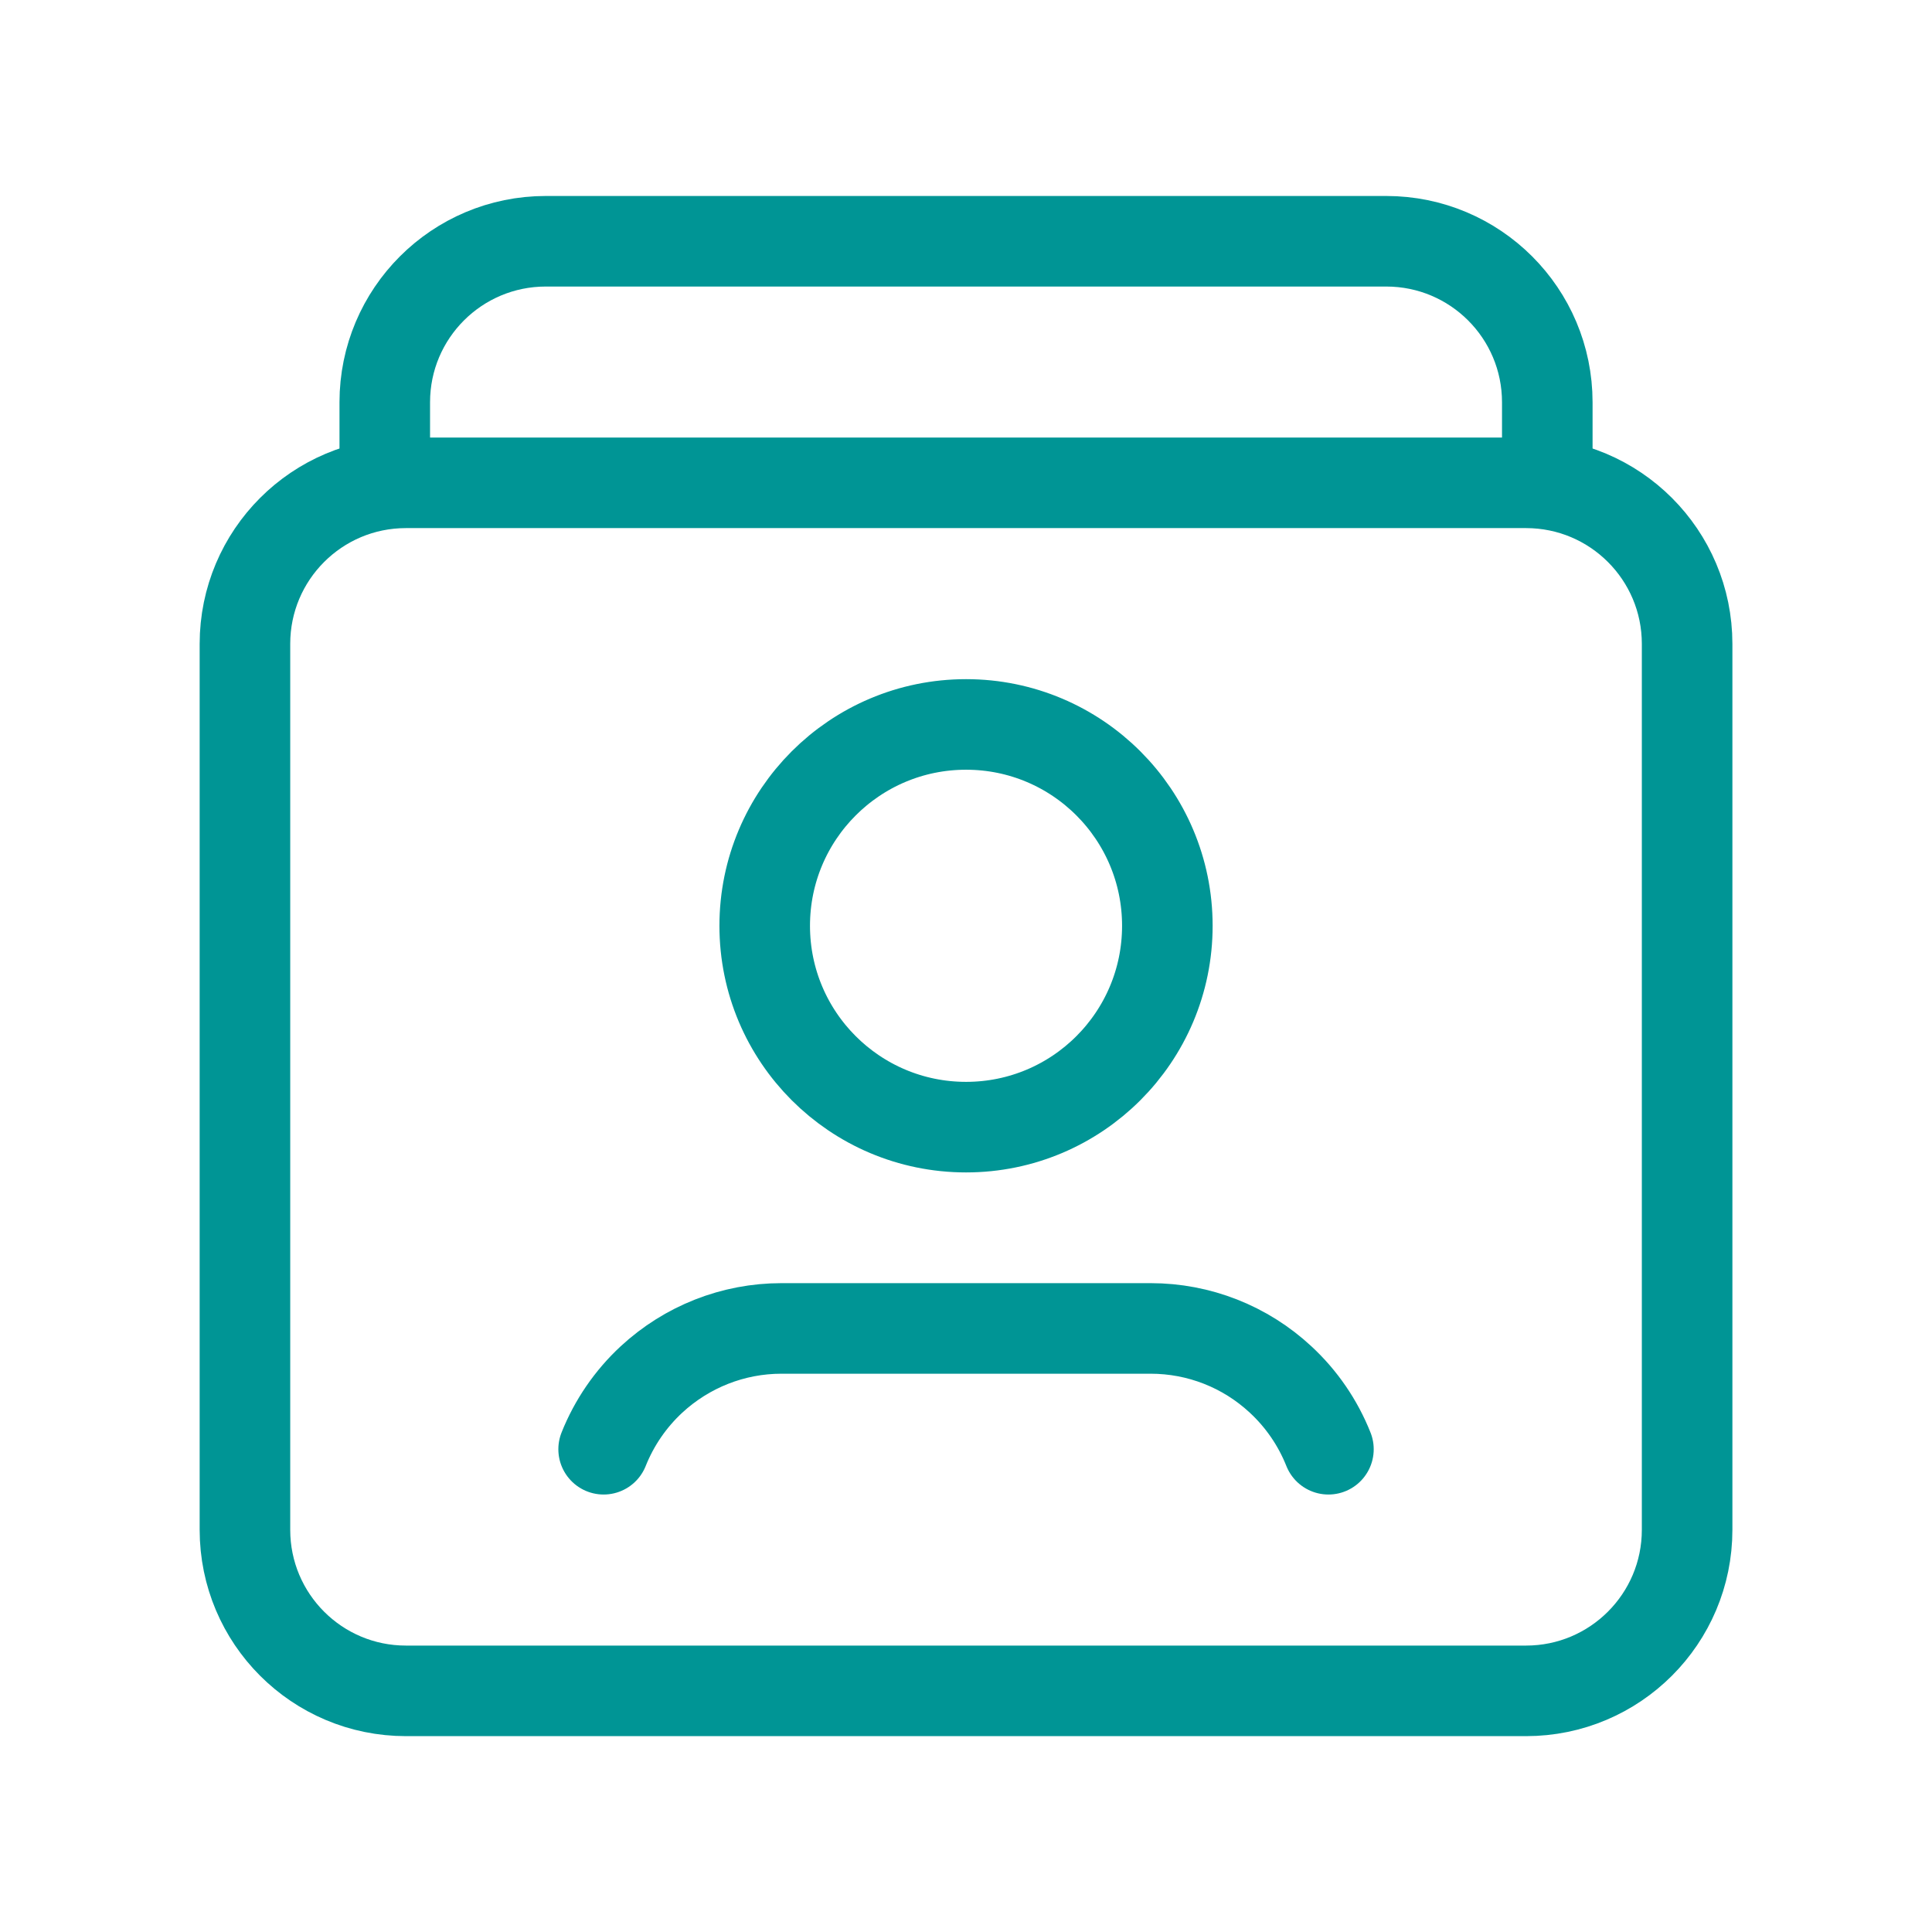
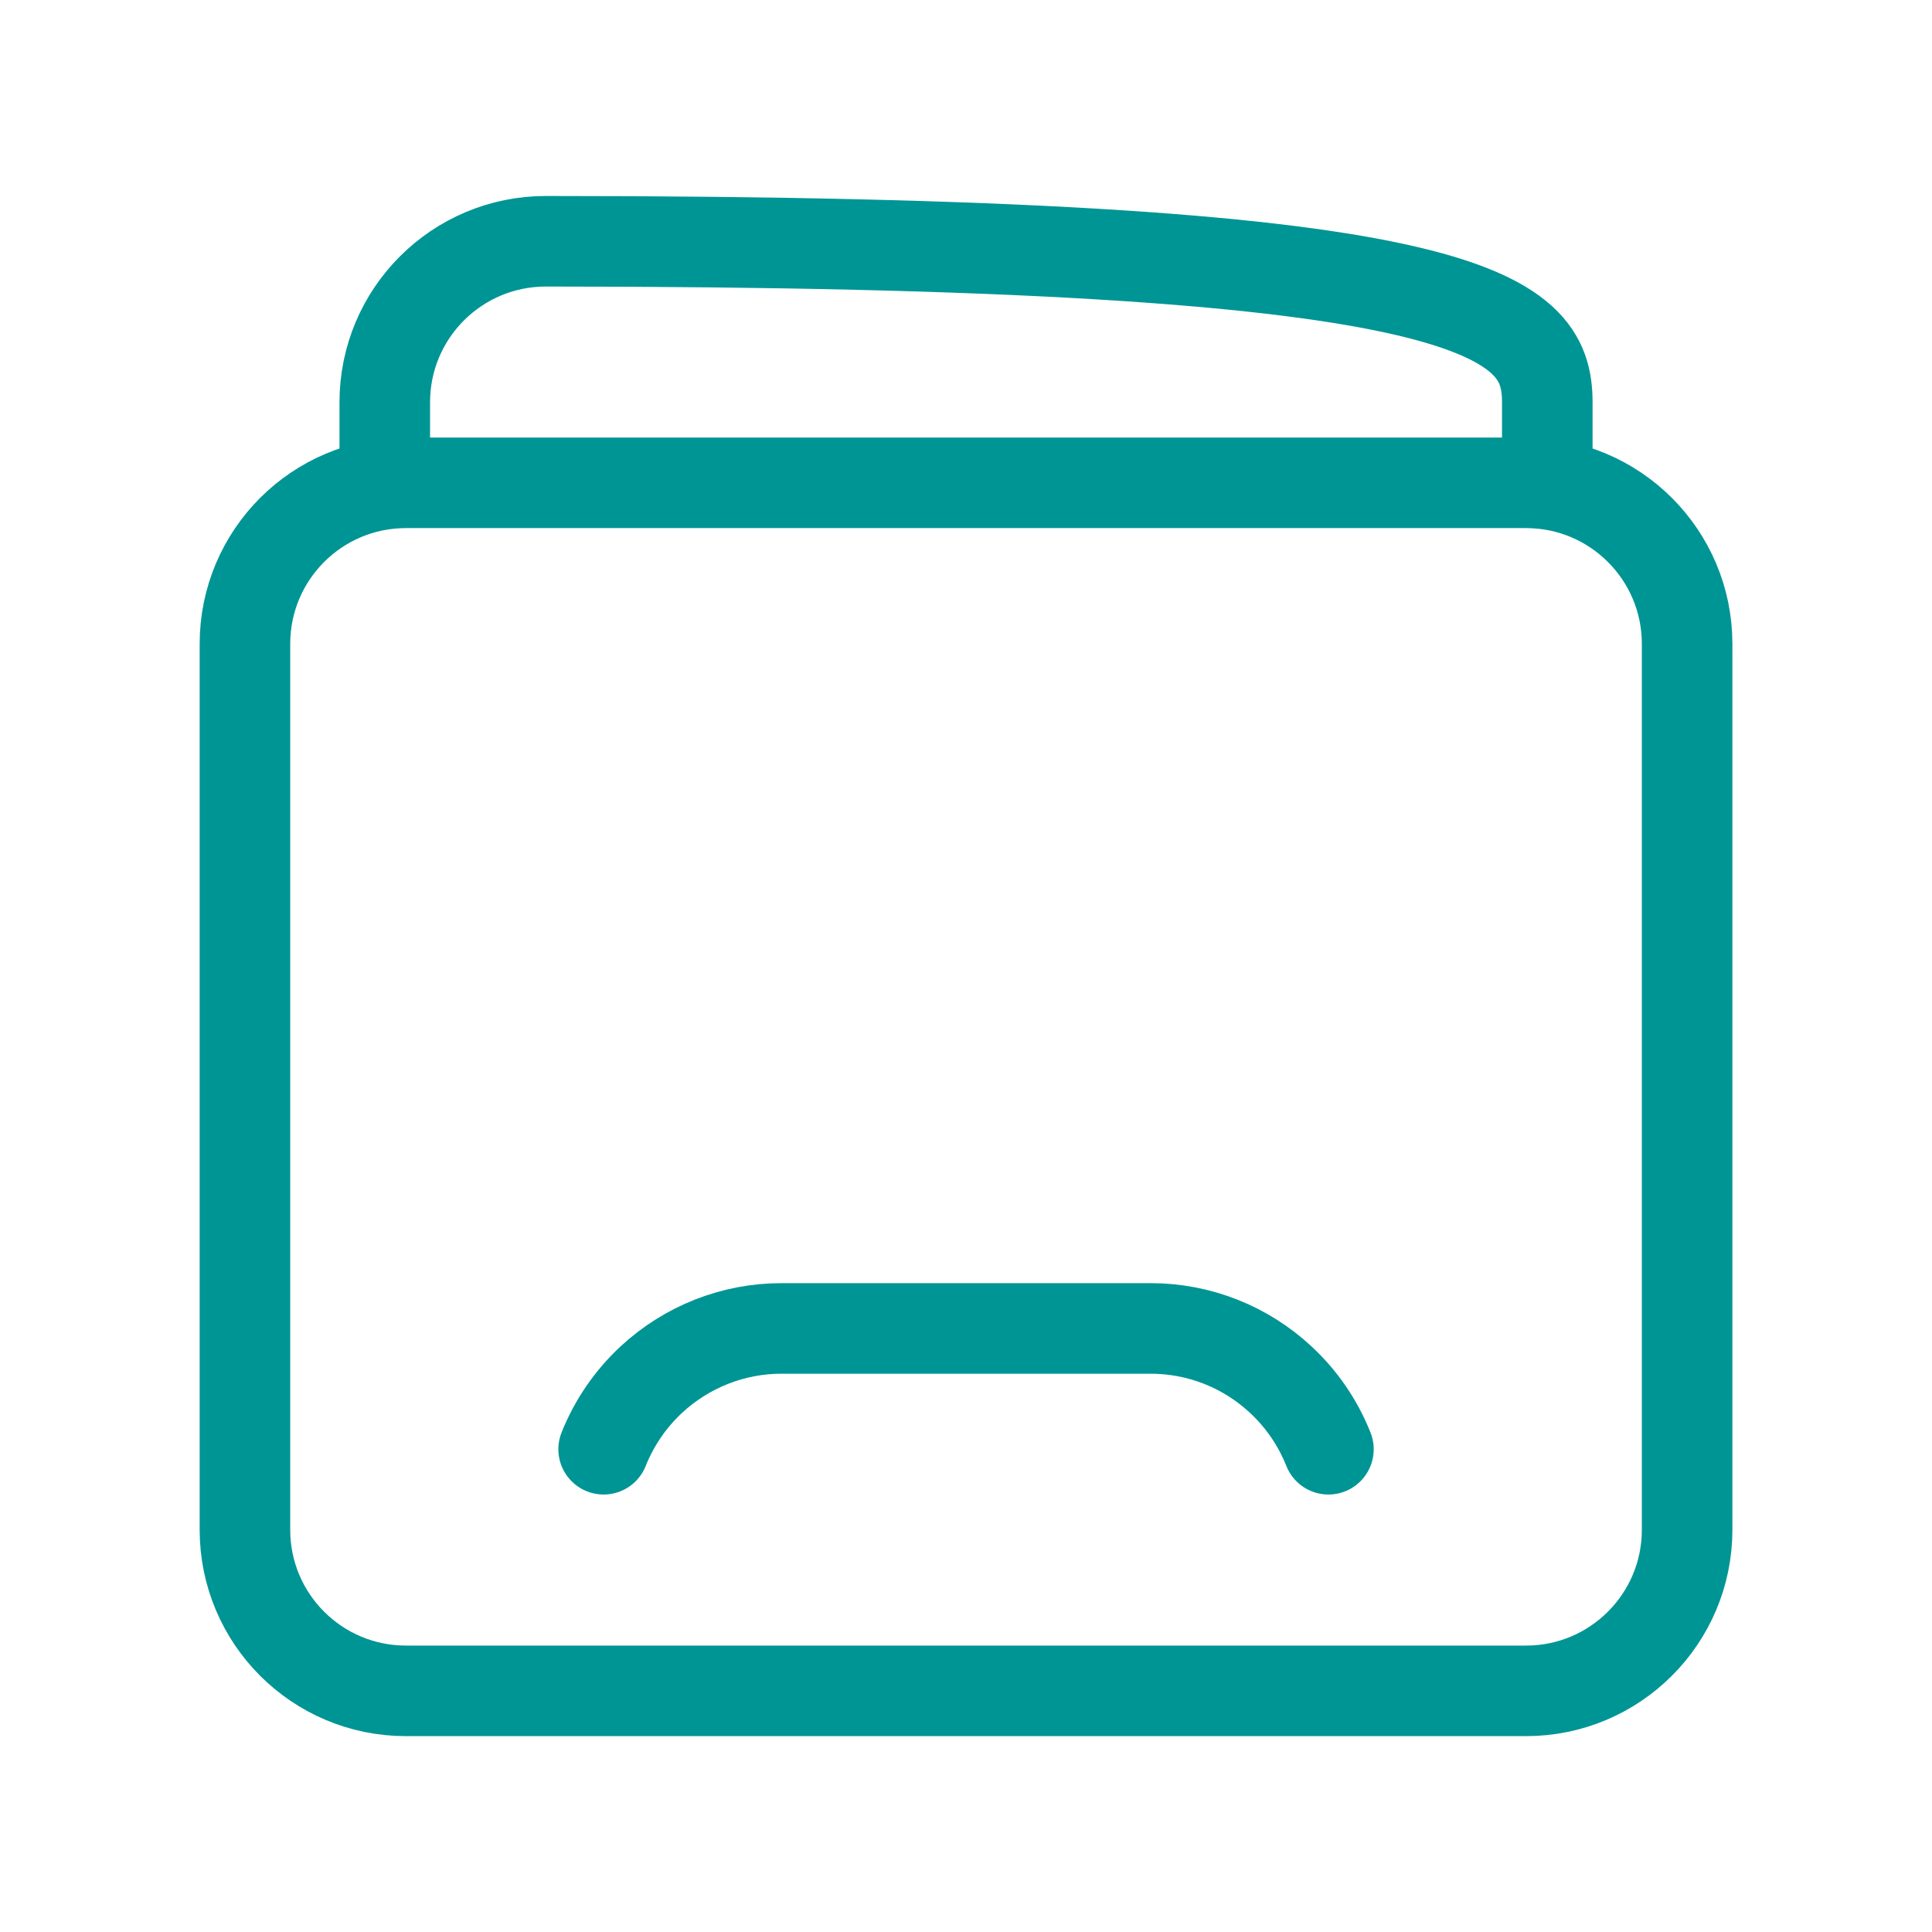
<svg xmlns="http://www.w3.org/2000/svg" width="32" height="32" viewBox="0 0 32 32" fill="none">
  <path fill-rule="evenodd" clip-rule="evenodd" d="M25.276 28.006H6.724C5.25 28.006 4.057 26.812 4.057 25.338V10.665C4.057 9.191 5.25 7.997 6.724 7.997H25.276C26.75 7.997 27.944 9.191 27.944 10.665V25.338C27.944 26.812 26.749 28.006 25.276 28.006Z" stroke="#009595" stroke-width="1.5" stroke-linecap="round" stroke-linejoin="round" />
-   <path d="M16.001 11.999C17.843 11.999 19.335 13.492 19.335 15.334C19.335 17.176 17.843 18.669 16.001 18.669C14.159 18.669 12.666 17.176 12.666 15.334C12.666 13.492 14.159 11.999 16.001 11.999" stroke="#009595" stroke-width="1.5" stroke-linecap="round" stroke-linejoin="round" />
  <path d="M22.003 24.004C21.828 23.565 21.558 23.17 21.211 22.849V22.849C20.625 22.304 19.858 22.003 19.058 22.003C17.724 22.003 14.277 22.003 12.943 22.003C12.143 22.003 11.377 22.306 10.79 22.849V22.849C10.444 23.17 10.173 23.565 9.998 24.004" stroke="#009595" stroke-width="1.5" stroke-linecap="round" stroke-linejoin="round" />
-   <path d="M6.373 7.997V6.663C6.373 5.189 7.567 3.996 9.041 3.996H22.96C24.434 3.996 25.628 5.189 25.628 6.663V7.997" stroke="#009595" stroke-width="1.5" stroke-linecap="round" stroke-linejoin="round" />
+   <path d="M6.373 7.997V6.663C6.373 5.189 7.567 3.996 9.041 3.996C24.434 3.996 25.628 5.189 25.628 6.663V7.997" stroke="#009595" stroke-width="1.5" stroke-linecap="round" stroke-linejoin="round" />
</svg>